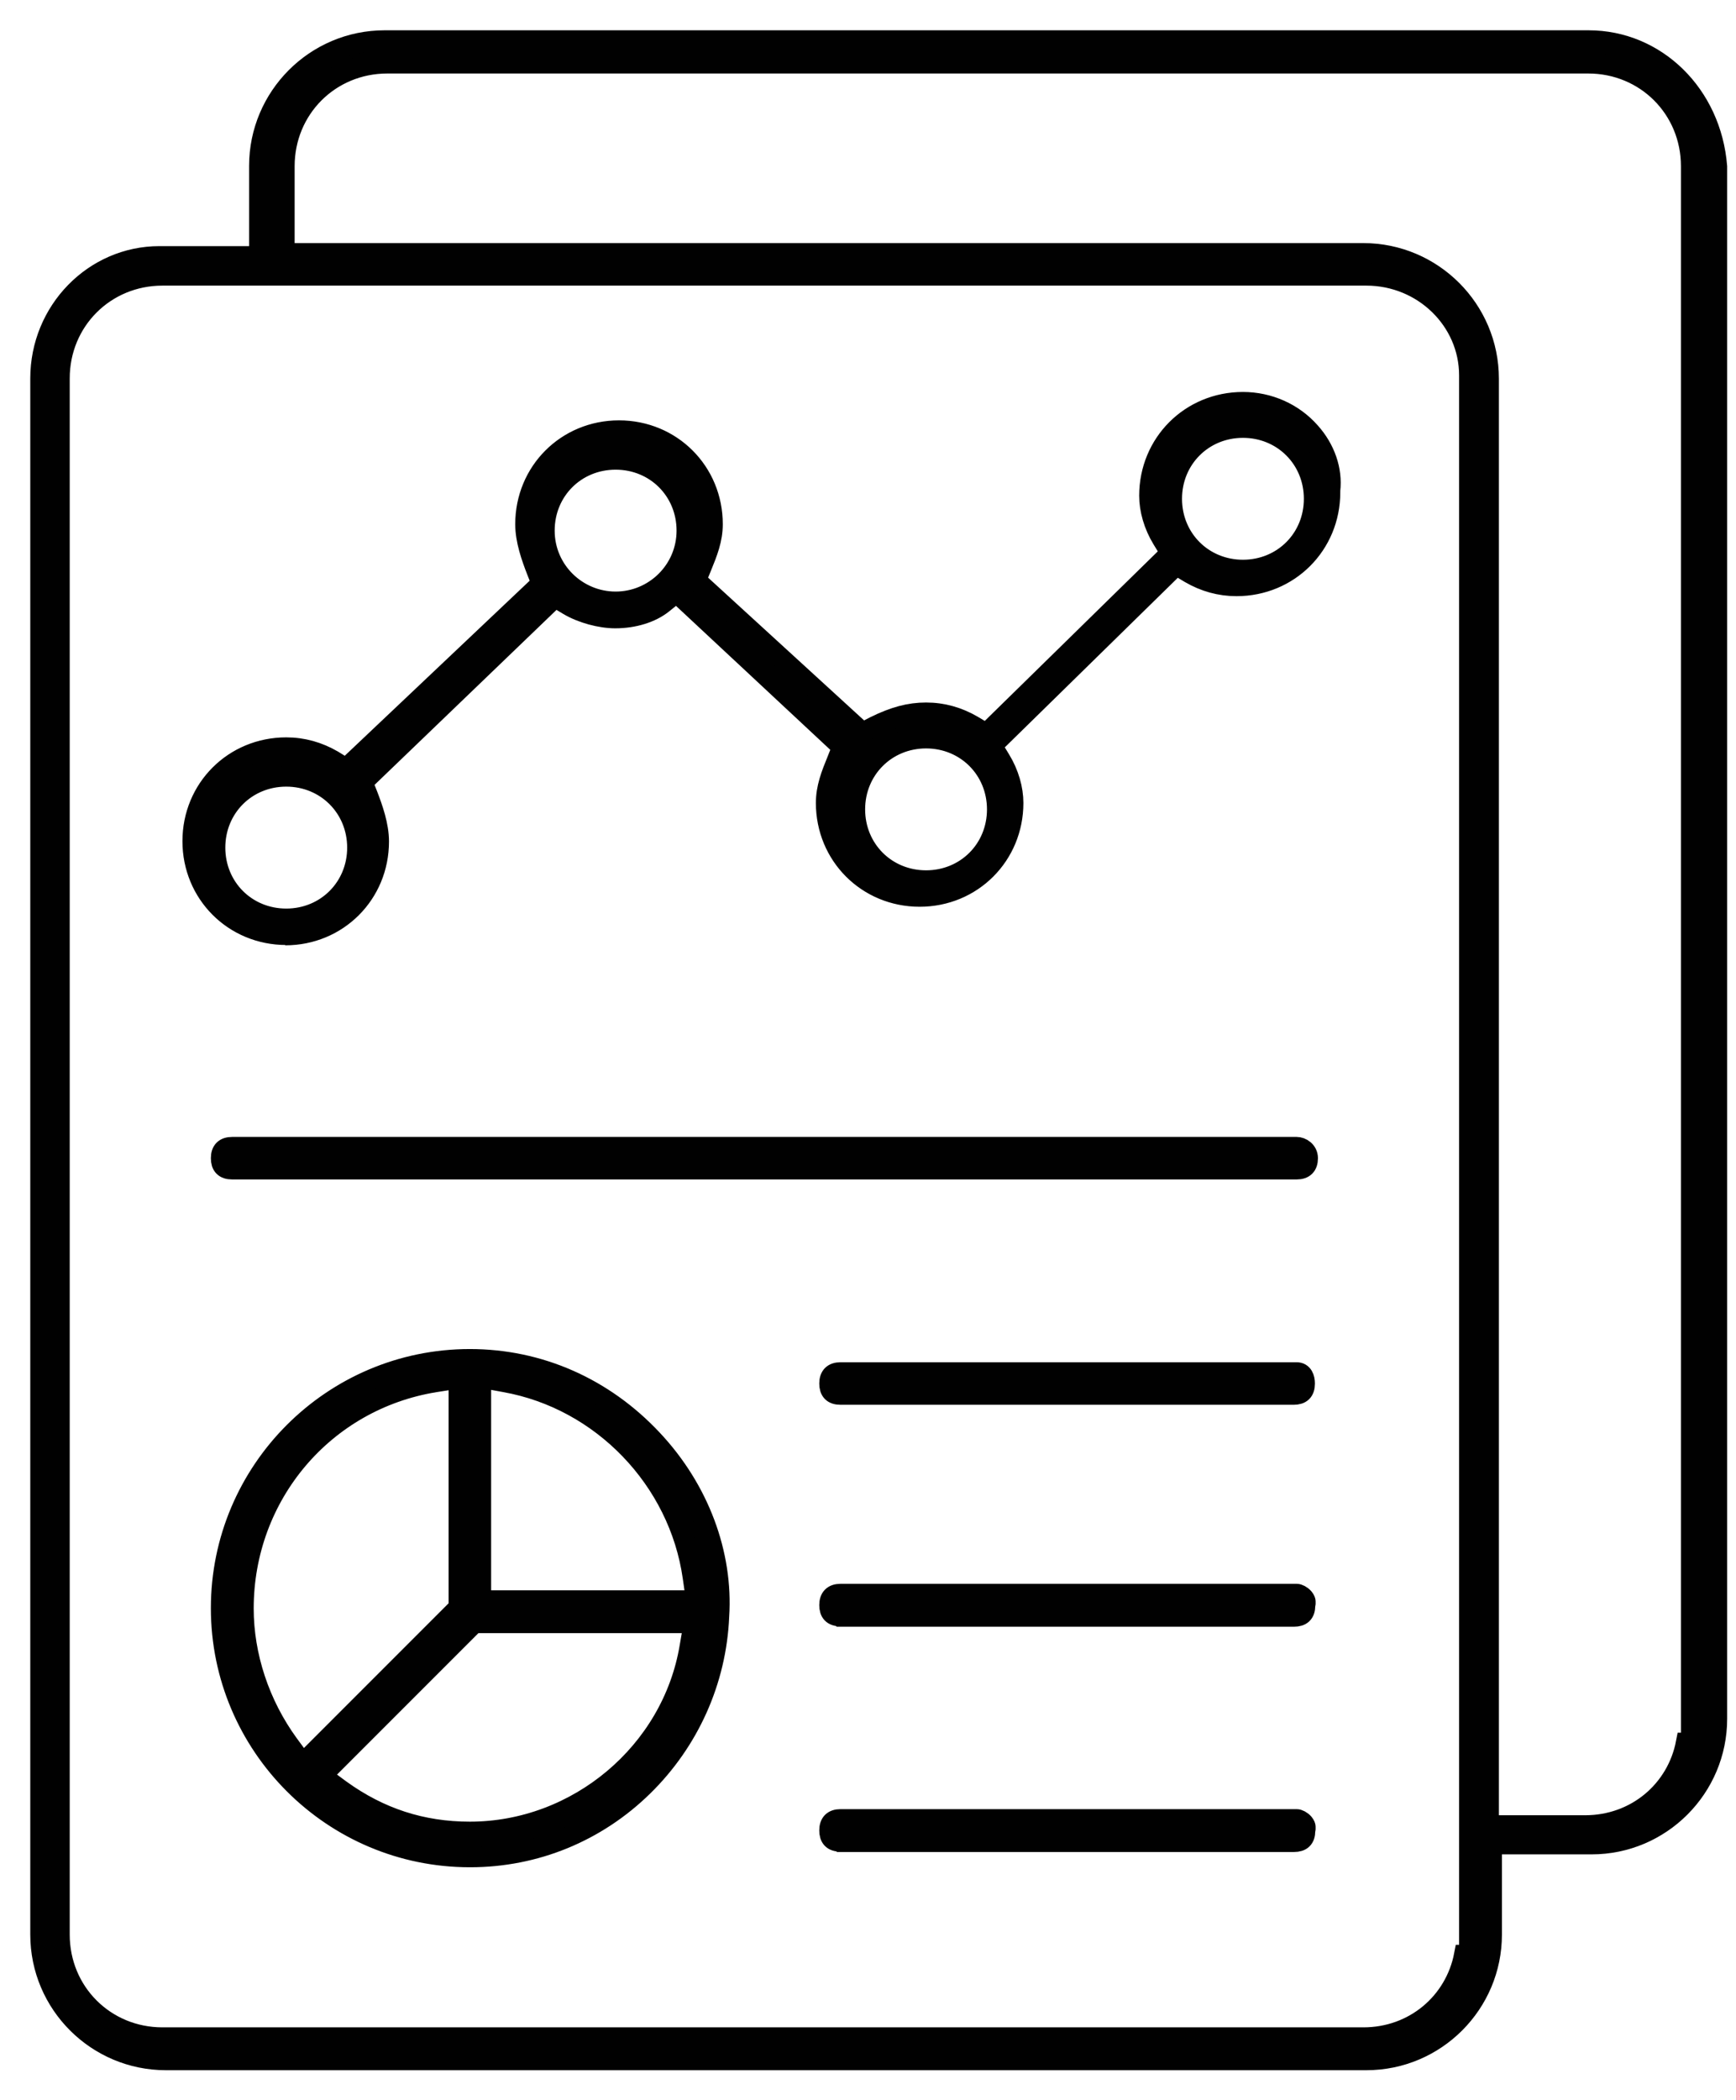
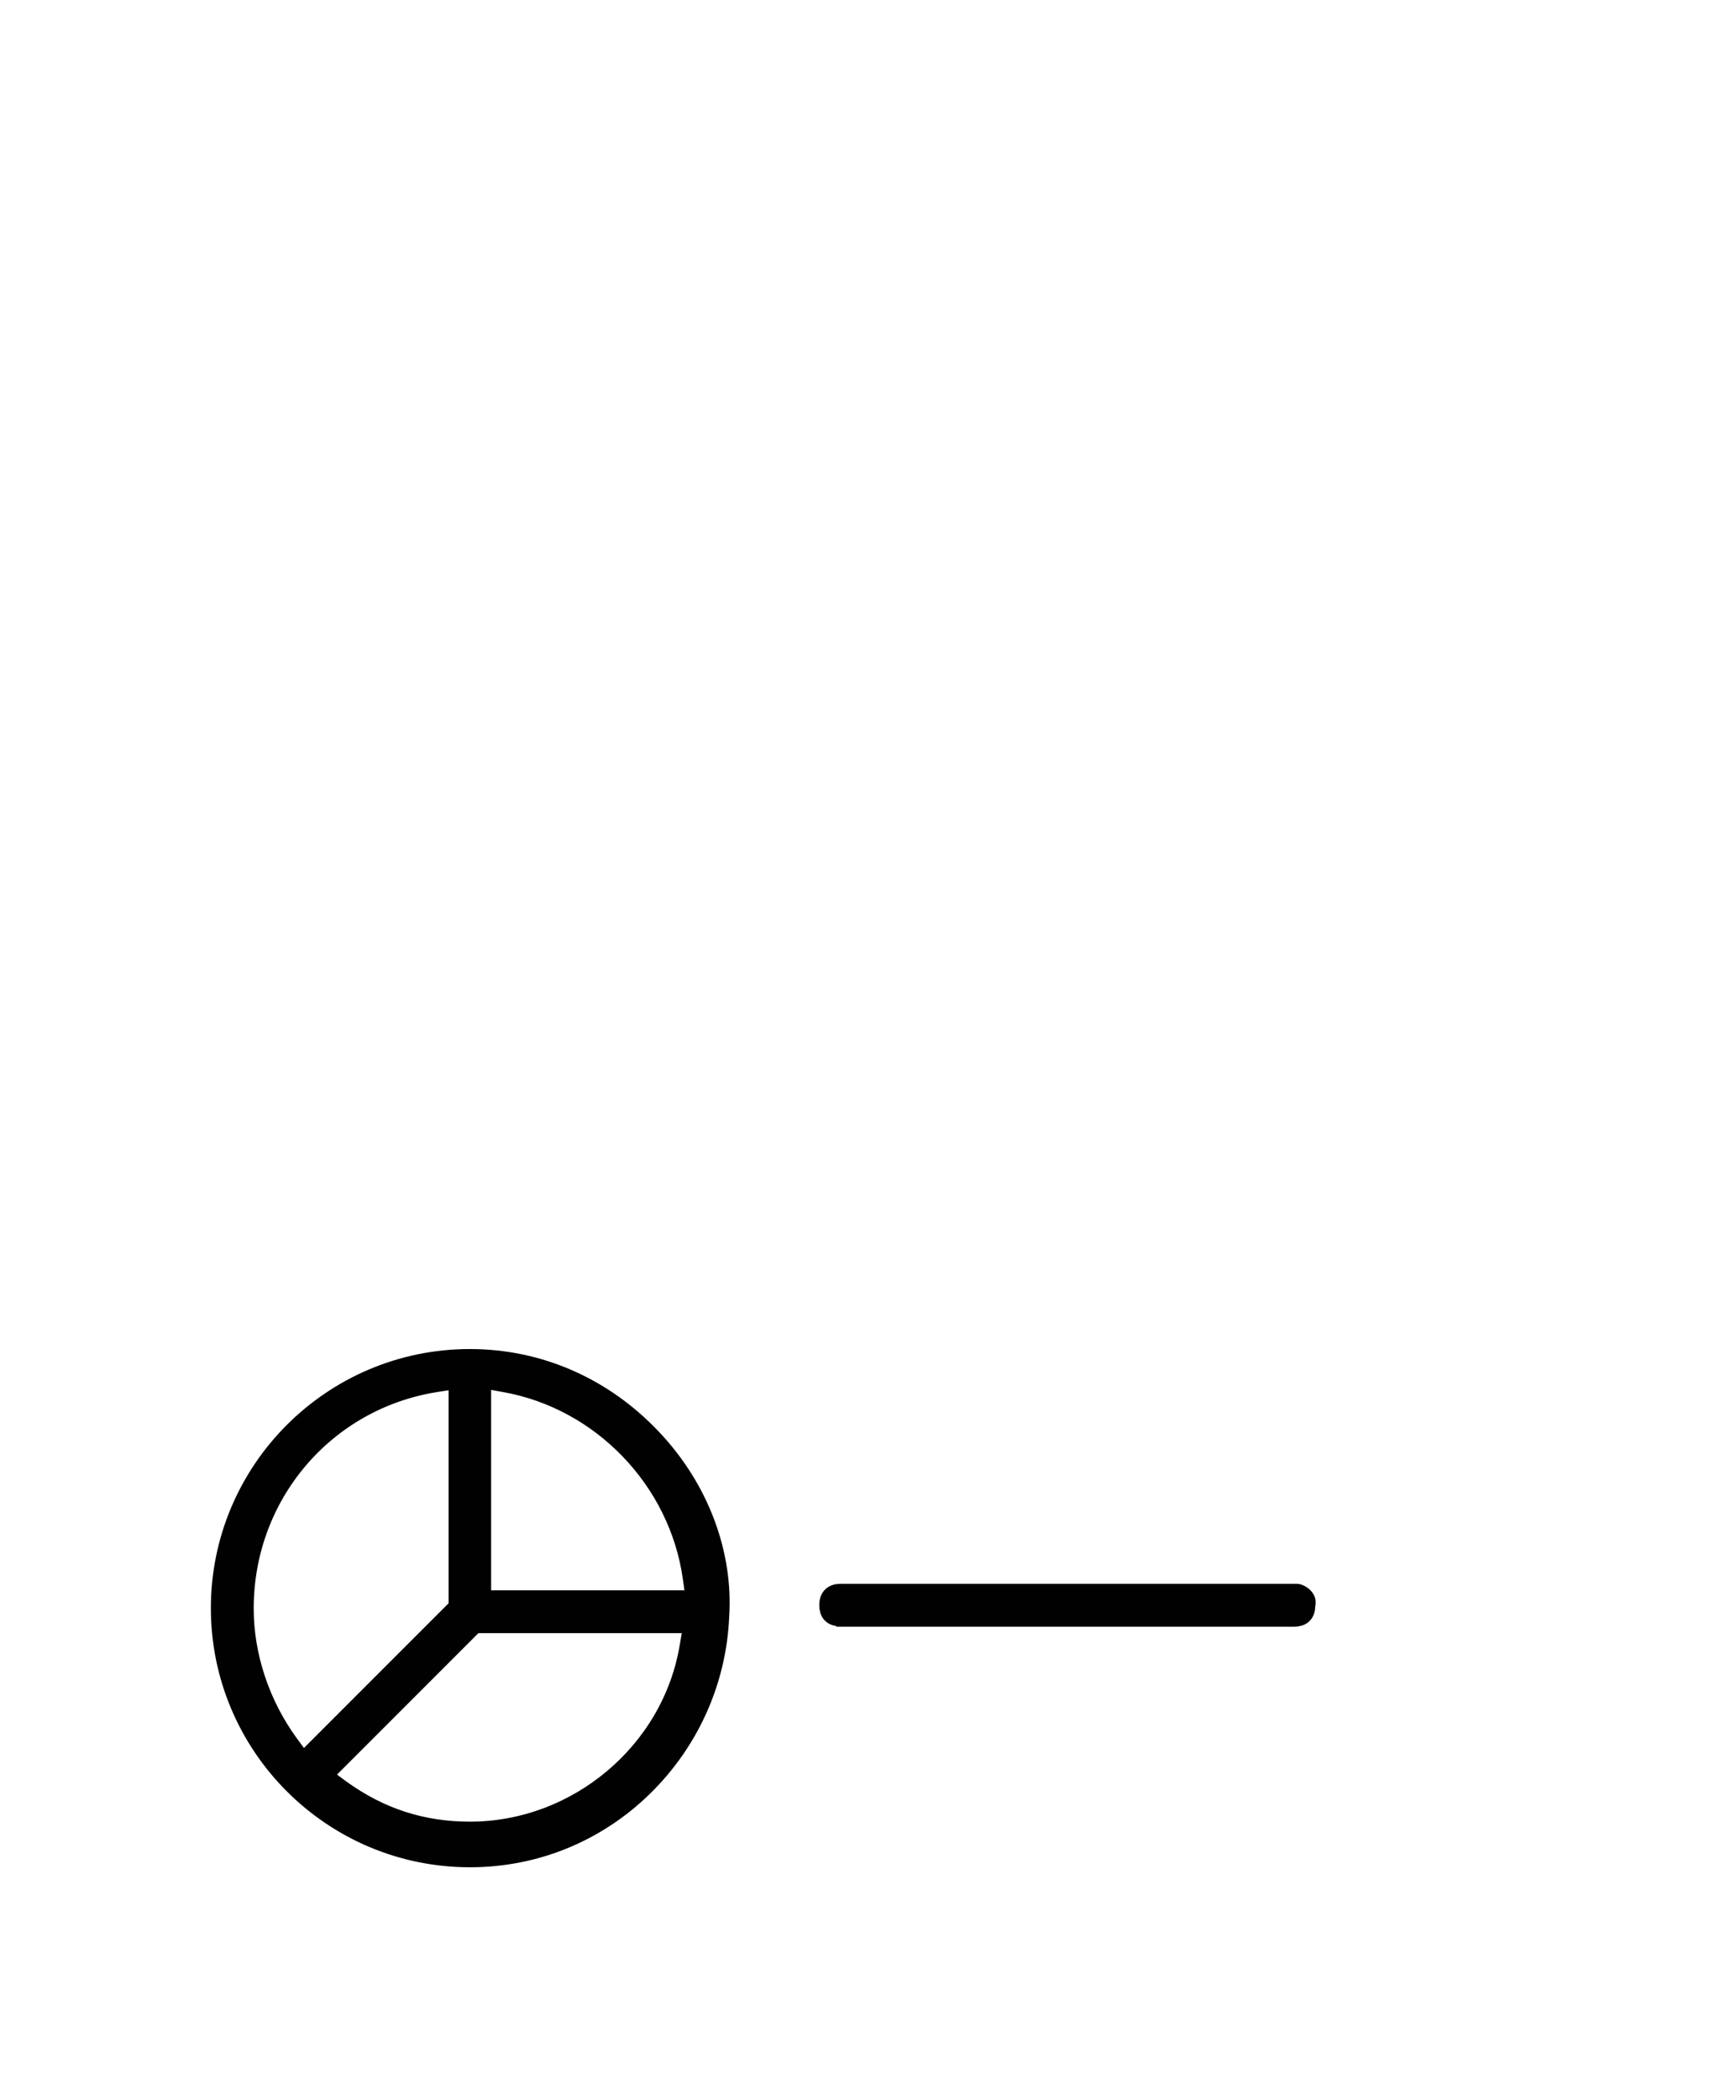
<svg xmlns="http://www.w3.org/2000/svg" width="43" height="52" viewBox="0 0 43 52" fill="none">
-   <path d="M4.108 51.008C2.399 51.008 1 49.618 1 47.901V9.368C1 7.701 2.324 6.344 3.949 6.344H6.42V4.108C6.42 2.399 7.81 1 9.527 1H39.348C41.023 1 42.389 2.34 42.531 4.124V42.556C42.531 44.265 41.141 45.664 39.423 45.664H36.952V47.901C36.952 49.609 35.562 51.008 33.845 51.008H4.108ZM4.024 6.822C2.6 6.822 1.477 7.944 1.477 9.368V47.901C1.477 49.325 2.6 50.447 4.024 50.447H33.769C35.026 50.447 36.039 49.584 36.266 48.403H36.391V9.293C36.391 7.936 35.252 6.822 33.845 6.822H4.024ZM9.594 1.57C8.17 1.57 7.048 2.692 7.048 4.116V6.269H33.769C35.478 6.269 36.877 7.659 36.877 9.377V45.195H39.264C40.521 45.195 41.534 44.332 41.761 43.151H41.886V4.116C41.886 2.692 40.764 1.57 39.34 1.57H9.594Z" fill="#010101" stroke="#010101" stroke-width="0.5" />
-   <path d="M7.09 23.148C5.791 23.148 4.769 22.126 4.769 20.827C4.769 19.529 5.791 18.507 7.09 18.507C7.5 18.507 7.886 18.616 8.246 18.825L8.572 19.026L13.414 14.444L13.289 14.126C13.163 13.8 13.012 13.381 13.012 12.979C13.012 11.68 14.034 10.658 15.332 10.658C16.631 10.658 17.653 11.68 17.653 12.979C17.653 13.355 17.527 13.674 17.376 14.042L17.242 14.369L21.363 18.139L21.674 17.979C22.151 17.745 22.528 17.644 22.938 17.644C23.349 17.644 23.734 17.753 24.094 17.963L24.429 18.164L28.995 13.691L28.785 13.347C28.576 13.004 28.467 12.618 28.467 12.275C28.467 10.976 29.489 9.955 30.787 9.955C31.424 9.955 32.035 10.223 32.454 10.7C32.823 11.111 33.007 11.638 32.948 12.141V12.166V12.191C32.948 13.489 31.926 14.511 30.628 14.511C30.218 14.511 29.832 14.403 29.472 14.193L29.137 13.992L24.572 18.465L24.781 18.809C24.991 19.152 25.099 19.537 25.099 19.881C25.099 21.179 24.078 22.201 22.779 22.201C21.481 22.201 20.459 21.179 20.459 19.881C20.459 19.504 20.584 19.186 20.735 18.817L20.861 18.499L16.756 14.671L16.413 14.947C16.128 15.173 15.701 15.307 15.24 15.307C14.872 15.307 14.411 15.182 14.084 14.989L13.749 14.788L8.983 19.37L9.109 19.688C9.234 20.015 9.385 20.434 9.385 20.836C9.385 22.134 8.363 23.156 7.065 23.156L7.09 23.148ZM7.09 19.227C6.101 19.227 5.331 19.998 5.331 20.987C5.331 21.975 6.101 22.746 7.09 22.746C8.078 22.746 8.849 21.975 8.849 20.987C8.849 19.998 8.078 19.227 7.09 19.227ZM22.938 18.281C21.95 18.281 21.179 19.052 21.179 20.04C21.179 21.029 21.95 21.799 22.938 21.799C23.927 21.799 24.697 21.029 24.697 20.04C24.697 19.052 23.927 18.281 22.938 18.281ZM15.249 11.379C14.26 11.379 13.489 12.149 13.489 13.138C13.489 14.126 14.294 14.897 15.249 14.897C16.203 14.897 17.008 14.126 17.008 13.138C17.008 12.149 16.237 11.379 15.249 11.379ZM30.787 10.591C29.799 10.591 29.028 11.362 29.028 12.35C29.028 13.339 29.799 14.109 30.787 14.109C31.776 14.109 32.546 13.339 32.546 12.35C32.546 11.362 31.776 10.591 30.787 10.591Z" fill="#010101" stroke="#010101" stroke-width="0.5" />
-   <path d="M5.75 28.953C5.557 28.953 5.473 28.861 5.473 28.676C5.473 28.492 5.565 28.4 5.75 28.4H32.119C32.228 28.4 32.395 28.492 32.395 28.676C32.395 28.861 32.303 28.953 32.119 28.953H5.75Z" fill="#010101" stroke="#010101" stroke-width="0.5" />
-   <path d="M20.819 34.532C20.626 34.532 20.543 34.44 20.543 34.255C20.543 34.071 20.635 33.979 20.819 33.979H32.119C32.27 33.979 32.32 34.121 32.32 34.255C32.32 34.448 32.228 34.532 32.044 34.532H20.819Z" fill="#010101" stroke="#010101" stroke-width="0.5" />
  <path d="M20.819 40.018C20.626 40.018 20.543 39.926 20.543 39.742C20.543 39.558 20.635 39.465 20.819 39.465H32.119C32.161 39.465 32.236 39.499 32.295 39.566C32.329 39.608 32.337 39.641 32.337 39.65V39.7L32.329 39.75C32.329 39.943 32.236 40.027 32.052 40.027H20.828L20.819 40.018Z" fill="#010101" stroke="#010101" stroke-width="0.5" />
-   <path d="M20.819 45.597C20.626 45.597 20.543 45.505 20.543 45.321C20.543 45.136 20.635 45.044 20.819 45.044H32.119C32.161 45.044 32.236 45.078 32.295 45.145C32.329 45.187 32.337 45.22 32.337 45.229V45.279L32.329 45.329C32.329 45.522 32.236 45.605 32.052 45.605H20.828L20.819 45.597Z" fill="#010101" stroke="#010101" stroke-width="0.5" />
  <path d="M11.638 45.983C8.237 45.983 5.473 43.218 5.473 39.817C5.473 36.416 8.237 33.652 11.638 33.652C13.355 33.652 14.955 34.356 16.162 35.646C17.318 36.877 17.912 38.477 17.812 40.018C17.745 41.618 17.066 43.118 15.927 44.232C14.771 45.363 13.255 45.983 11.647 45.983H11.638ZM7.961 43.964L8.438 44.316C9.402 45.011 10.449 45.354 11.638 45.354C14.302 45.354 16.648 43.386 17.083 40.772L17.184 40.186H11.747L7.961 43.972V43.964ZM10.775 34.222C8.028 34.666 6.034 37.02 6.034 39.826C6.034 40.998 6.428 42.196 7.148 43.185L7.5 43.662L11.362 39.8V34.13L10.775 34.222ZM11.915 39.625H17.242L17.159 39.047C16.815 36.634 14.905 34.649 12.509 34.222L11.915 34.113V39.616V39.625Z" fill="#010101" stroke="#010101" stroke-width="0.5" />
</svg>